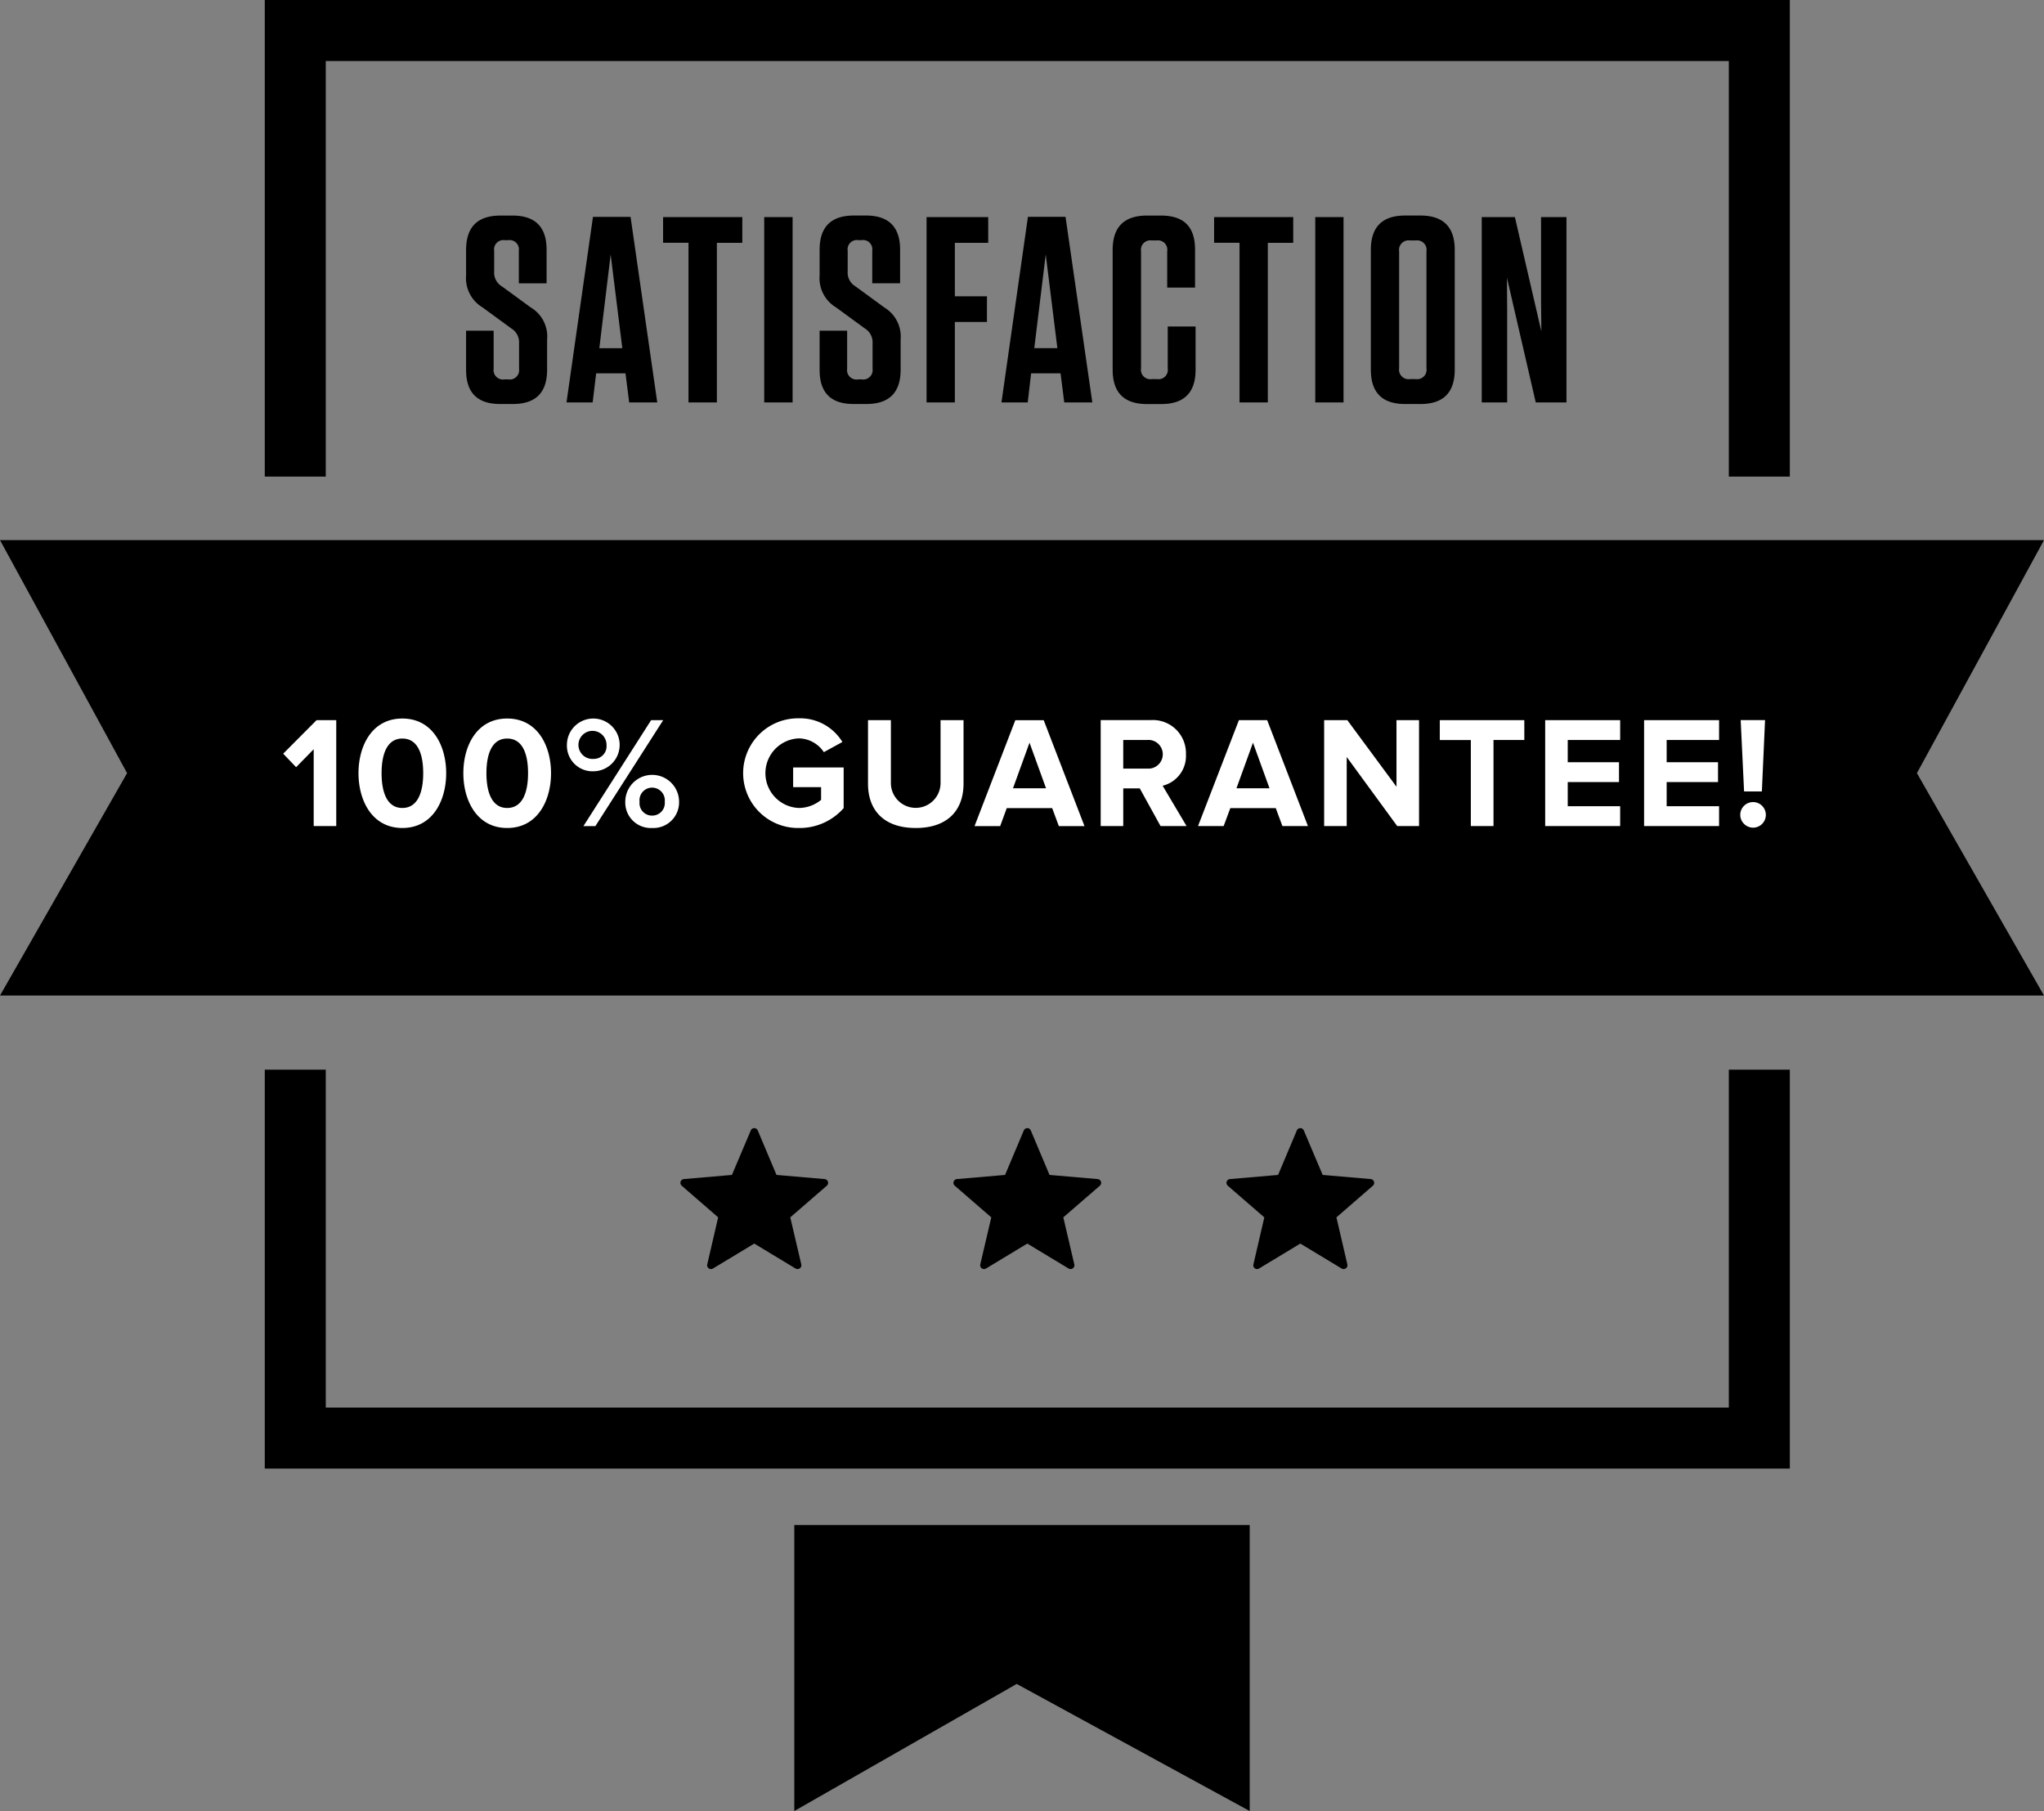
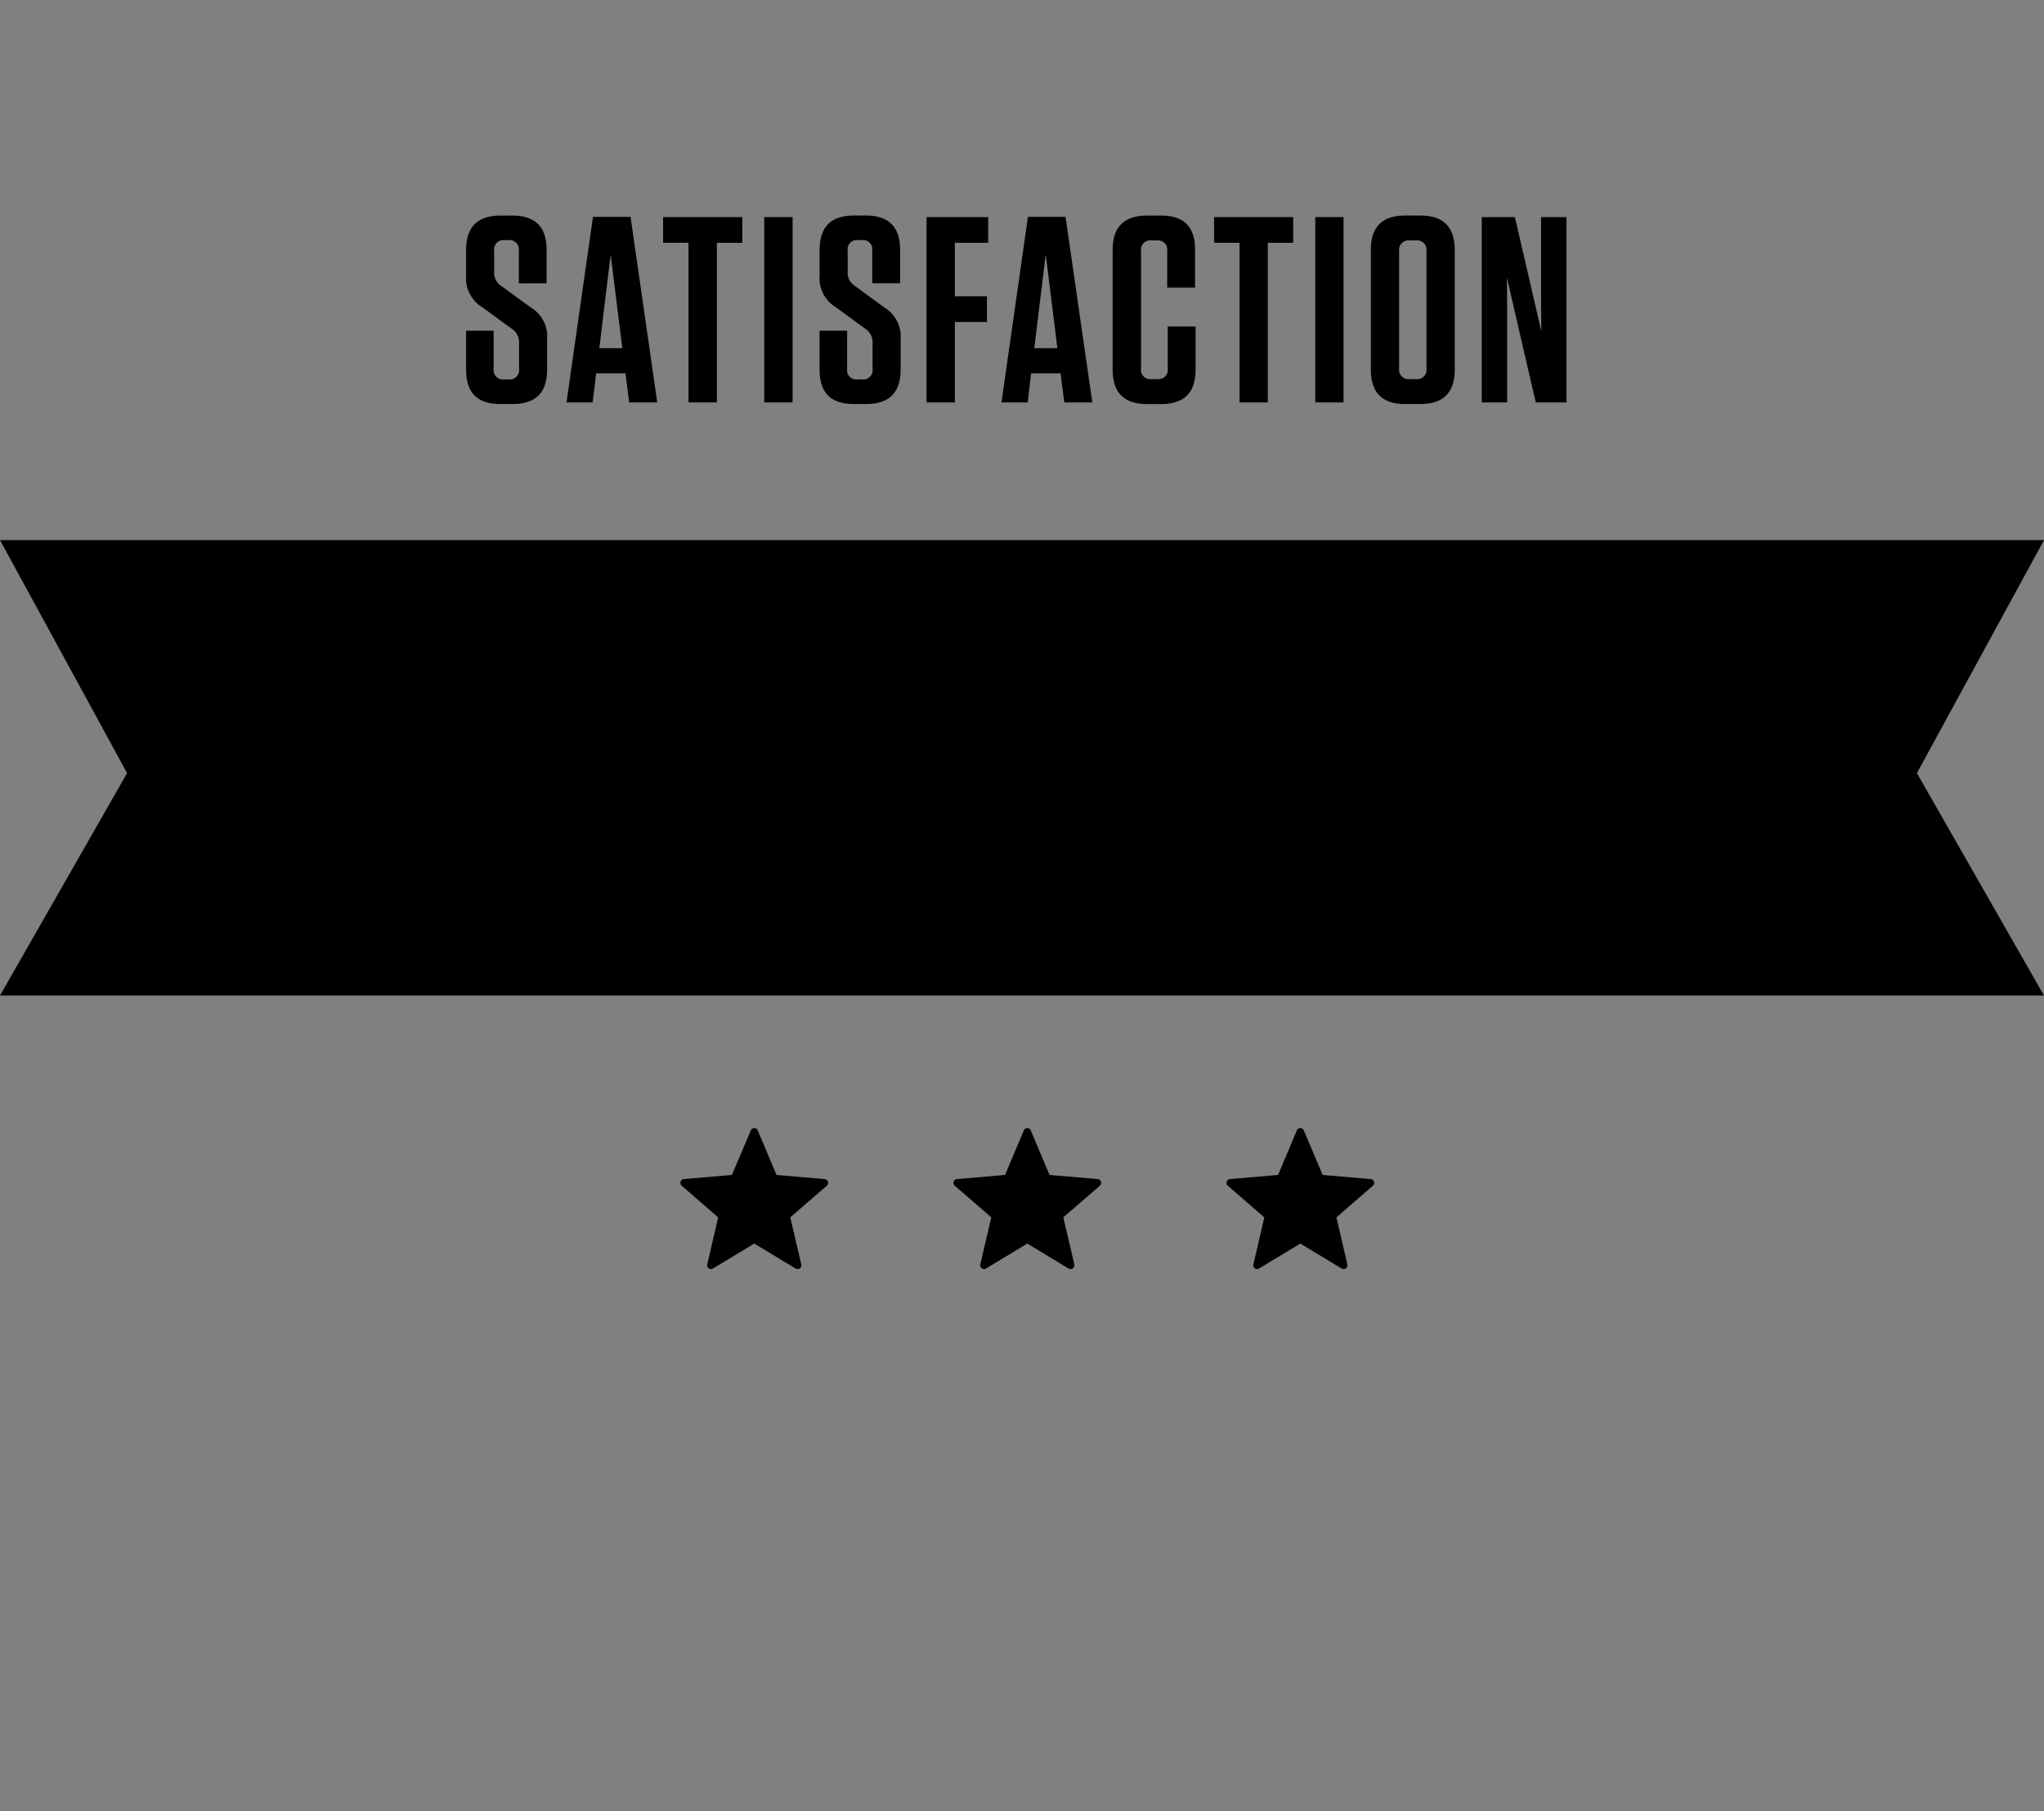
<svg xmlns="http://www.w3.org/2000/svg" id="badge1" viewBox="0 0 193 171">
  <rect x="0" y="0" width="193" height="171" fill="#808080" stroke="none" />
  <defs>
    <style> .cls-1 { fill: #000000; } .cls-1, .cls-2 { fill-rule: evenodd; } .cls-2 { fill: white; } </style>
  </defs>
-   <path id="Shape_2_copy" data-name="Shape 2 copy" class="cls-1" d="M4644.24,290V250.76H4511.76V290H4506V245h144v45h-5.76Zm-132.48,56v31.906h132.48V346H4650v37.666H4506V346h5.76Z" transform="translate(-4481 -245)" />
  <path id="Forma_1_copy_5" data-name="Forma 1 copy 5" class="cls-1" d="M4552.55,351.74l1.77,4.2,4.54,0.391a0.358,0.358,0,0,1,.21.627l-3.45,2.987,1.04,4.443a0.362,0.362,0,0,1-.54.388l-3.9-2.356-3.9,2.356a0.361,0.361,0,0,1-.54-0.388l1.03-4.443-3.44-2.987a0.359,0.359,0,0,1,.2-0.628l4.54-.39,1.78-4.2A0.358,0.358,0,0,1,4552.55,351.74Zm25.78,0,1.77,4.2,4.55,0.391a0.358,0.358,0,0,1,.2.627l-3.45,2.987,1.04,4.443a0.362,0.362,0,0,1-.54.388l-3.9-2.356-3.9,2.356a0.363,0.363,0,0,1-.54-0.388l1.04-4.443-3.45-2.987a0.359,0.359,0,0,1,.2-0.628l4.55-.39,1.77-4.2A0.358,0.358,0,0,1,4578.33,351.74Zm25.78,0,1.78,4.2,4.54,0.391a0.358,0.358,0,0,1,.2.627l-3.44,2.987,1.03,4.443a0.361,0.361,0,0,1-.54.388l-3.9-2.356-3.9,2.356a0.355,0.355,0,0,1-.53-0.388l1.03-4.443-3.45-2.987a0.359,0.359,0,0,1,.21-0.628l4.54-.39,1.77-4.2A0.358,0.358,0,0,1,4604.11,351.74Z" transform="translate(-4481 -245)" />
  <path id="SATISFACTION_copy" data-name="SATISFACTION copy" class="cls-1" d="M4531.11,274.027l-2.7-1.974a1.514,1.514,0,0,1-.75-1.425v-1.95a0.879,0.879,0,0,1,1-1h0.33a0.879,0.879,0,0,1,1,1v3.075h2.62v-3.175q0-3.224-3.22-3.224h-1.13c-2.17,0-3.25,1.075-3.25,3.249V271a3.213,3.213,0,0,0,1.55,3.024l2.7,1.974a1.541,1.541,0,0,1,.75,1.425v2.4a0.882,0.882,0,0,1-1.02,1h-0.35a0.889,0.889,0,0,1-1.03-1v-3.6h-2.6v3.7c0,2.15,1.05,3.225,3.23,3.225h1.17c2.18,0,3.25-1.075,3.25-3.249v-2.85A3.18,3.18,0,0,0,4531.11,274.027Zm9.43-8.548h-3.55L4534.49,283h2.47l0.33-2.75h2.77l0.35,2.75h2.65Zm-1.88,3.549,1.1,8.848h-2.17ZM4548.69,283V267.929h2.4V265.5h-7.48v2.425h2.4V283h2.68Zm7.15-17.5h-2.68V283h2.68V265.5Zm8.65,8.523-2.7-1.974a1.514,1.514,0,0,1-.75-1.425v-1.95a0.875,0.875,0,0,1,1-1h0.32a0.875,0.875,0,0,1,1,1v3.075h2.63v-3.175q0-3.224-3.23-3.224h-1.12c-2.18,0-3.25,1.075-3.25,3.249V271a3.213,3.213,0,0,0,1.55,3.024l2.7,1.974a1.541,1.541,0,0,1,.75,1.425v2.4a0.889,0.889,0,0,1-1.03,1h-0.35a0.882,0.882,0,0,1-1.02-1v-3.6h-2.6v3.7c0,2.15,1.05,3.225,3.22,3.225h1.18c2.17,0,3.25-1.075,3.25-3.249v-2.85A3.2,3.2,0,0,0,4564.49,274.027Zm4-8.523V283h2.67v-7.6h3.03v-2.425h-3.03v-5.048h3.15V265.5h-5.82Zm13.12-.025h-3.55L4575.56,283h2.48l0.32-2.75h2.78l0.35,2.75h2.65Zm-1.87,3.549,1.1,8.848h-2.18Zm11.52,6.8v3.949a0.883,0.883,0,0,1-1,1.024h-0.5a0.889,0.889,0,0,1-1.02-1.024V268.728a0.889,0.889,0,0,1,1.02-1.024h0.45a0.883,0.883,0,0,1,1,1.024v3.425h2.63v-3.575c0-2.174-1.05-3.224-3.23-3.224h-1.3c-2.17,0-3.25,1.075-3.25,3.249v11.3c0,2.174,1.08,3.249,3.25,3.249h1.33c2.17,0,3.25-1.075,3.25-3.249v-4.074h-2.63Zm9.45,7.173V267.929h2.4V265.5h-7.47v2.425h2.4V283h2.67Zm7.15-17.5h-2.67V283h2.67V265.5Zm10.5,14.4V268.6c0-2.174-1.08-3.249-3.25-3.249h-1.42c-2.18,0-3.25,1.075-3.25,3.249v11.3c0,2.174,1.07,3.249,3.25,3.249h1.42C4617.28,283.15,4618.36,282.075,4618.36,279.9Zm-2.67-11.173v11.048a0.887,0.887,0,0,1-1,1.024h-0.55a0.9,0.9,0,0,1-1.03-1.024V268.728a0.9,0.9,0,0,1,1.03-1.024h0.55A0.887,0.887,0,0,1,4615.69,268.728ZM4628.91,283V265.5h-2.4v7.873l0.03,2.924-2.5-10.8h-3.13V283h2.4v-8.7l-0.02-3.074L4626.01,283h2.9Z" transform="translate(-4481 -245)" />
  <path id="Rectangle_5_copy_4" data-name="Rectangle 5 copy 4" class="cls-1" d="M4674,339H4481l12-21-12-22h193l-12,22Z" transform="translate(-4481 -245)" />
-   <path id="Rectangle_5_copy_4-2" data-name="Rectangle 5 copy 4" class="cls-1" d="M4599,416V389h-43v27l21-12Z" transform="translate(-4481 -245)" />
-   <path id="_100_Guarantee_copy_2" data-name="100% Guarantee! copy 2" class="cls-2" d="M4512.75,323V313h-1.86l-3.15,3.165,1.22,1.275,1.66-1.695V323h2.13Zm6.24,0.18c2.87,0,4.14-2.6,4.14-5.175s-1.27-5.16-4.14-5.16-4.14,2.58-4.14,5.16S4516.13,323.18,4518.99,323.18Zm0-1.89c-1.42,0-1.96-1.44-1.96-3.285s0.54-3.27,1.96-3.27c1.44,0,1.97,1.425,1.97,3.27S4520.42,321.29,4518.99,321.29Zm9.9,1.89c2.87,0,4.14-2.6,4.14-5.175s-1.27-5.16-4.14-5.16-4.14,2.58-4.14,5.16S4526.03,323.18,4528.89,323.18Zm0-1.89c-1.42,0-1.96-1.44-1.96-3.285s0.54-3.27,1.96-3.27c1.44,0,1.97,1.425,1.97,3.27S4530.32,321.29,4528.89,321.29Zm8.18-3.465a2.49,2.49,0,1,0-2.54-2.475A2.418,2.418,0,0,0,4537.07,317.825Zm0.15,5.175,6.4-10h-1.14l-6.39,10h1.13Zm5.35,0.18a2.423,2.423,0,0,0,2.55-2.475,2.54,2.54,0,0,0-5.08,0A2.407,2.407,0,0,0,4542.57,323.18Zm-5.5-6.525a1.326,1.326,0,1,1,1.2-1.3A1.194,1.194,0,0,1,4537.07,316.655Zm5.5,5.355a1.174,1.174,0,0,1-1.18-1.305,1.191,1.191,0,0,1,1.18-1.335,1.206,1.206,0,0,1,1.2,1.335A1.188,1.188,0,0,1,4542.57,322.01Zm13.85,1.17a5.522,5.522,0,0,0,4.24-1.875v-3.84h-4.77v1.86h2.64v1.2a3.337,3.337,0,0,1-2.11.765,3.288,3.288,0,0,1,0-6.57,2.882,2.882,0,0,1,2.37,1.3l1.75-.96a4.661,4.661,0,0,0-4.12-2.235A5.178,5.178,0,1,0,4556.42,323.18Zm11.05,0c3.04,0,4.51-1.71,4.51-4.185v-6h-2.17v5.94a2.345,2.345,0,1,1-4.69,0V313h-2.16v6C4562.96,321.47,4564.42,323.18,4567.47,323.18Zm15.93-.18-3.85-10h-2.68l-3.85,10h2.42l0.62-1.695h4.29l0.63,1.695h2.42Zm-3.63-3.57h-3.12l1.56-4.305Zm13.27,3.57-2.26-3.81a2.89,2.89,0,0,0,2.2-2.97,3.127,3.127,0,0,0-3.37-3.225h-4.68v10h2.13v-3.555h1.56l1.96,3.555h2.46Zm-3.73-5.43h-2.25v-2.7h2.25A1.356,1.356,0,1,1,4589.31,317.57ZM4604.5,323l-3.85-10h-2.67l-3.86,10h2.42l0.63-1.695h4.29l0.63,1.695h2.41Zm-3.63-3.57h-3.12l1.56-4.305Zm14.12,3.57V313h-2.13v6.285L4608.22,313h-2.19v10h2.13v-6.525l4.77,6.525h2.06Zm7.03,0v-8.13h2.91V313h-7.98v1.875h2.93V323h2.14Zm11.96,0v-1.875h-4.95v-2.28h4.84V316.97h-4.84v-2.1h4.95V313h-7.08v10h7.08Zm9.34,0v-1.875h-4.95v-2.28h4.85V316.97h-4.85v-2.1h4.95V313h-7.08v10h7.08Zm4.04-3.27,0.3-6.735h-2.3l0.32,6.735h1.68Zm-0.84,3.42a1.208,1.208,0,1,0-1.2-1.2A1.222,1.222,0,0,0,4646.52,323.15Z" transform="translate(-4481 -245)" />
</svg>